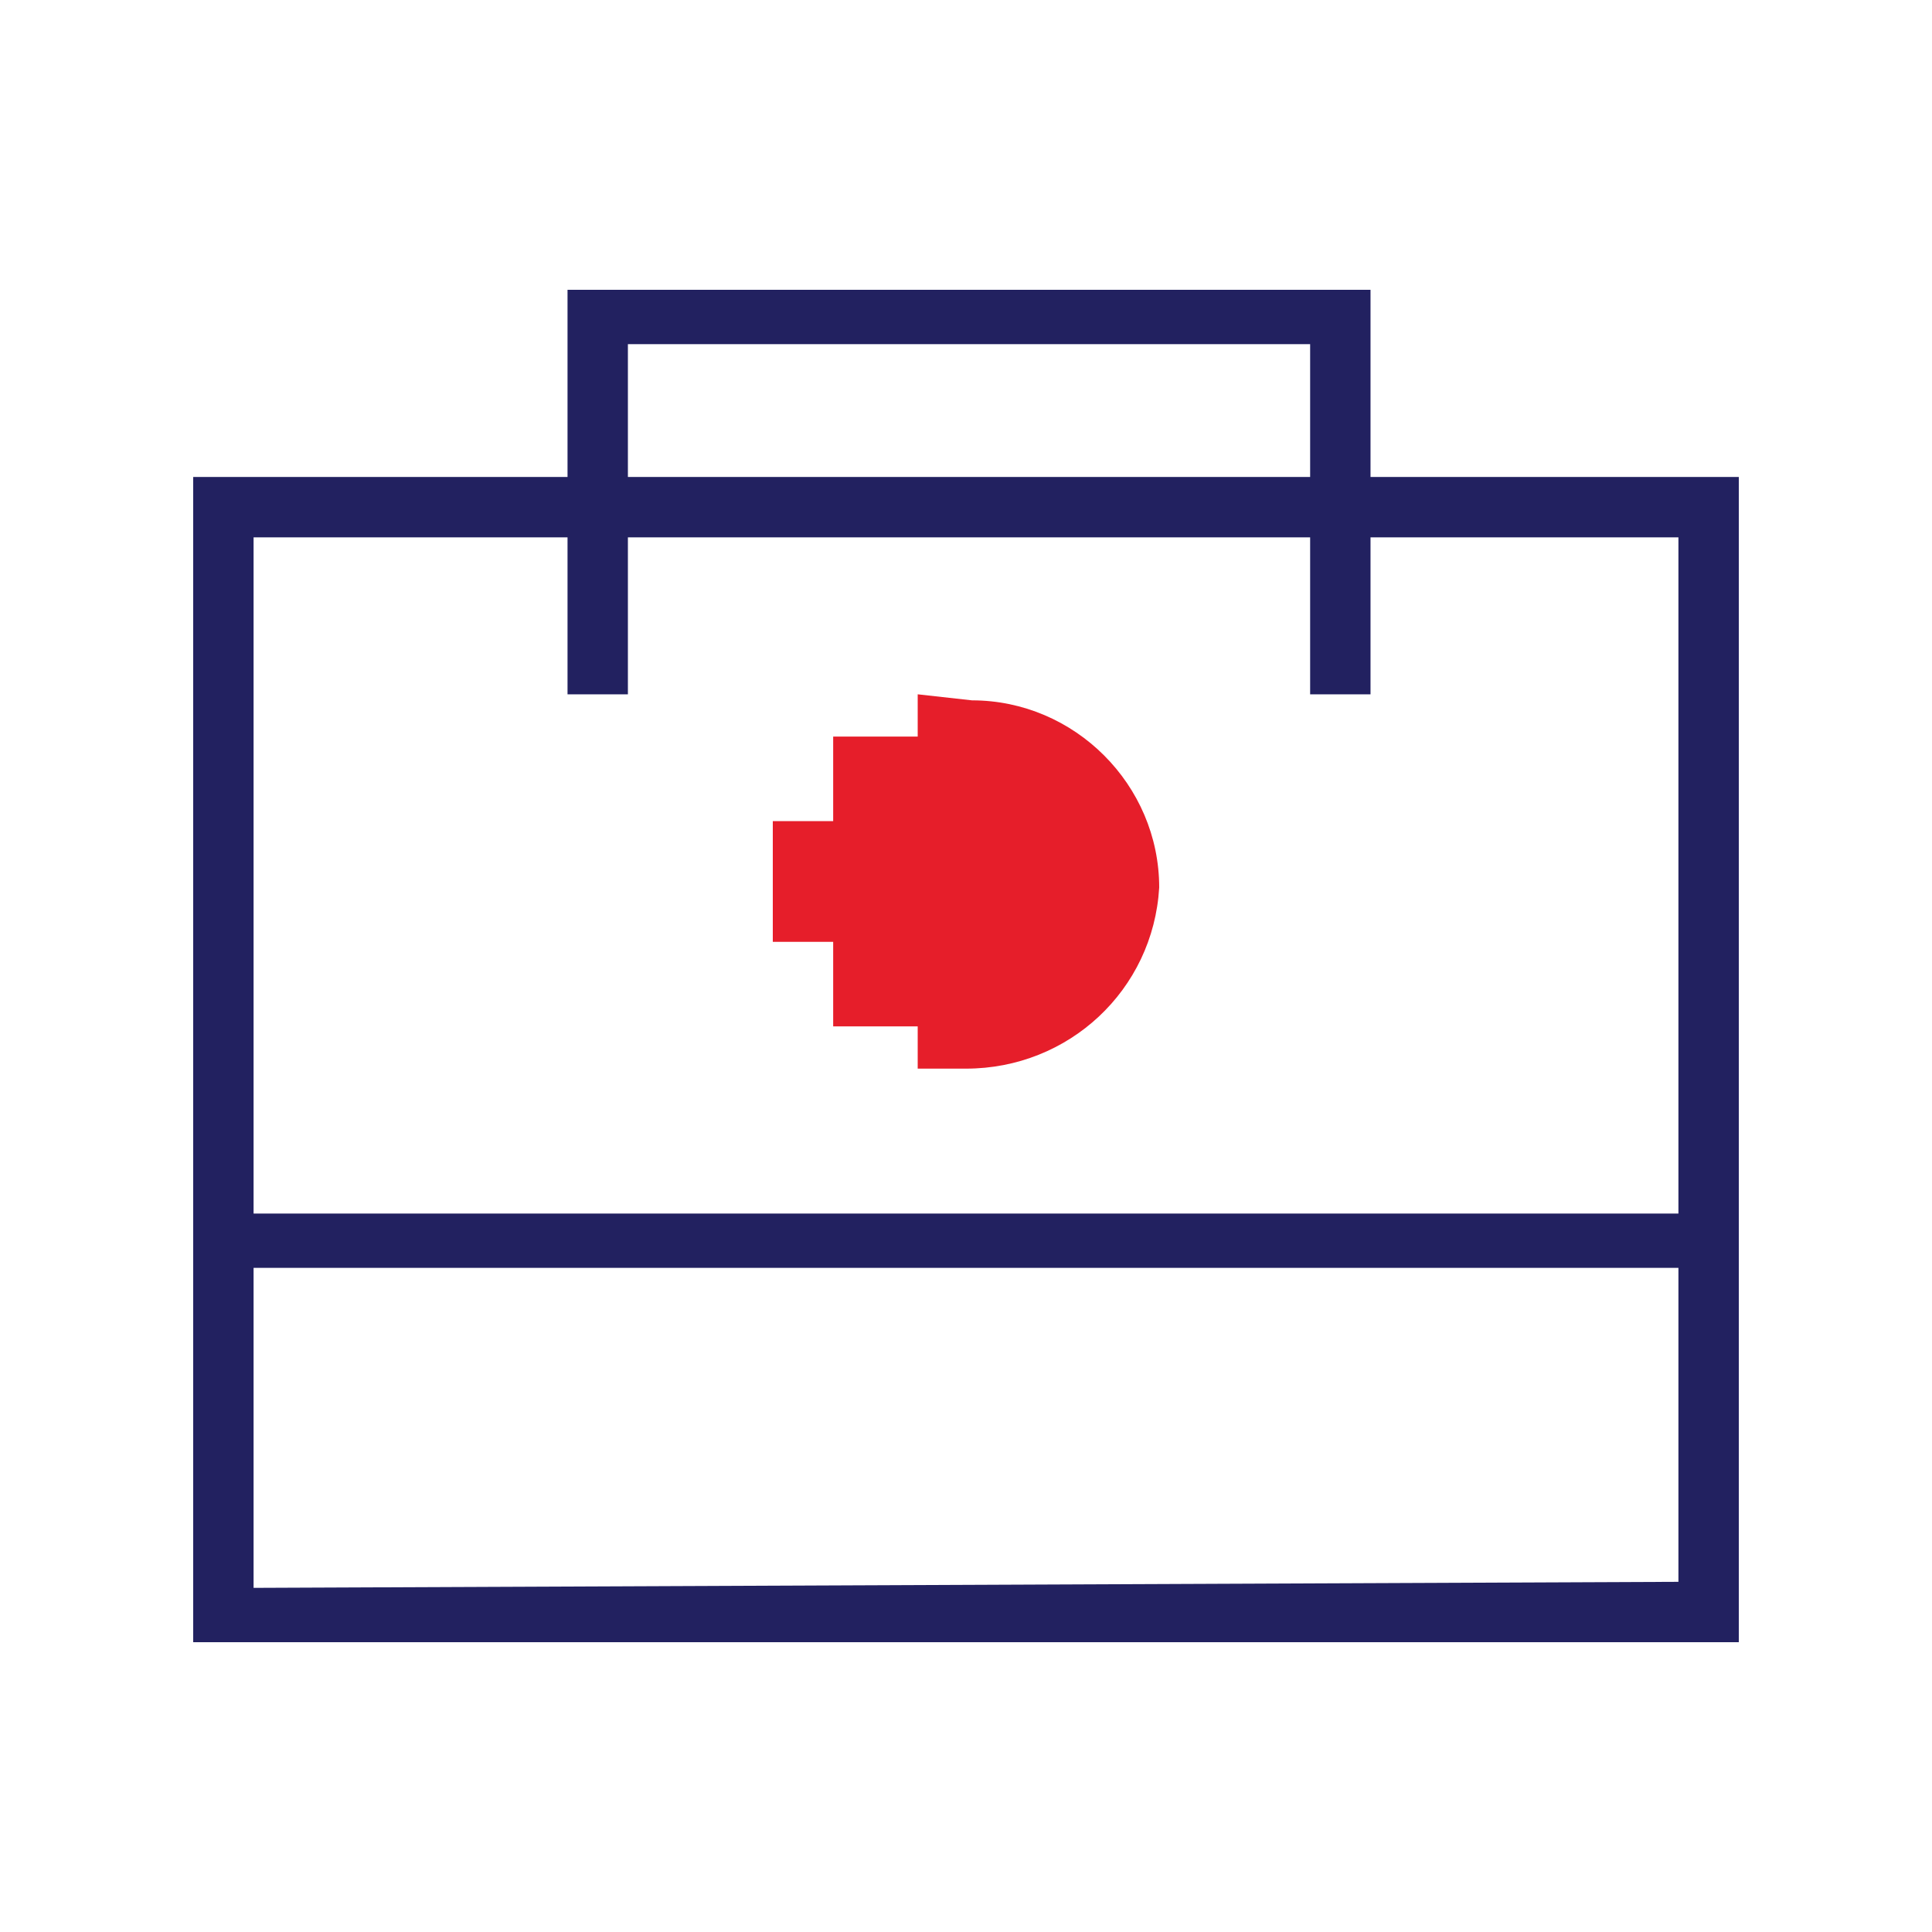
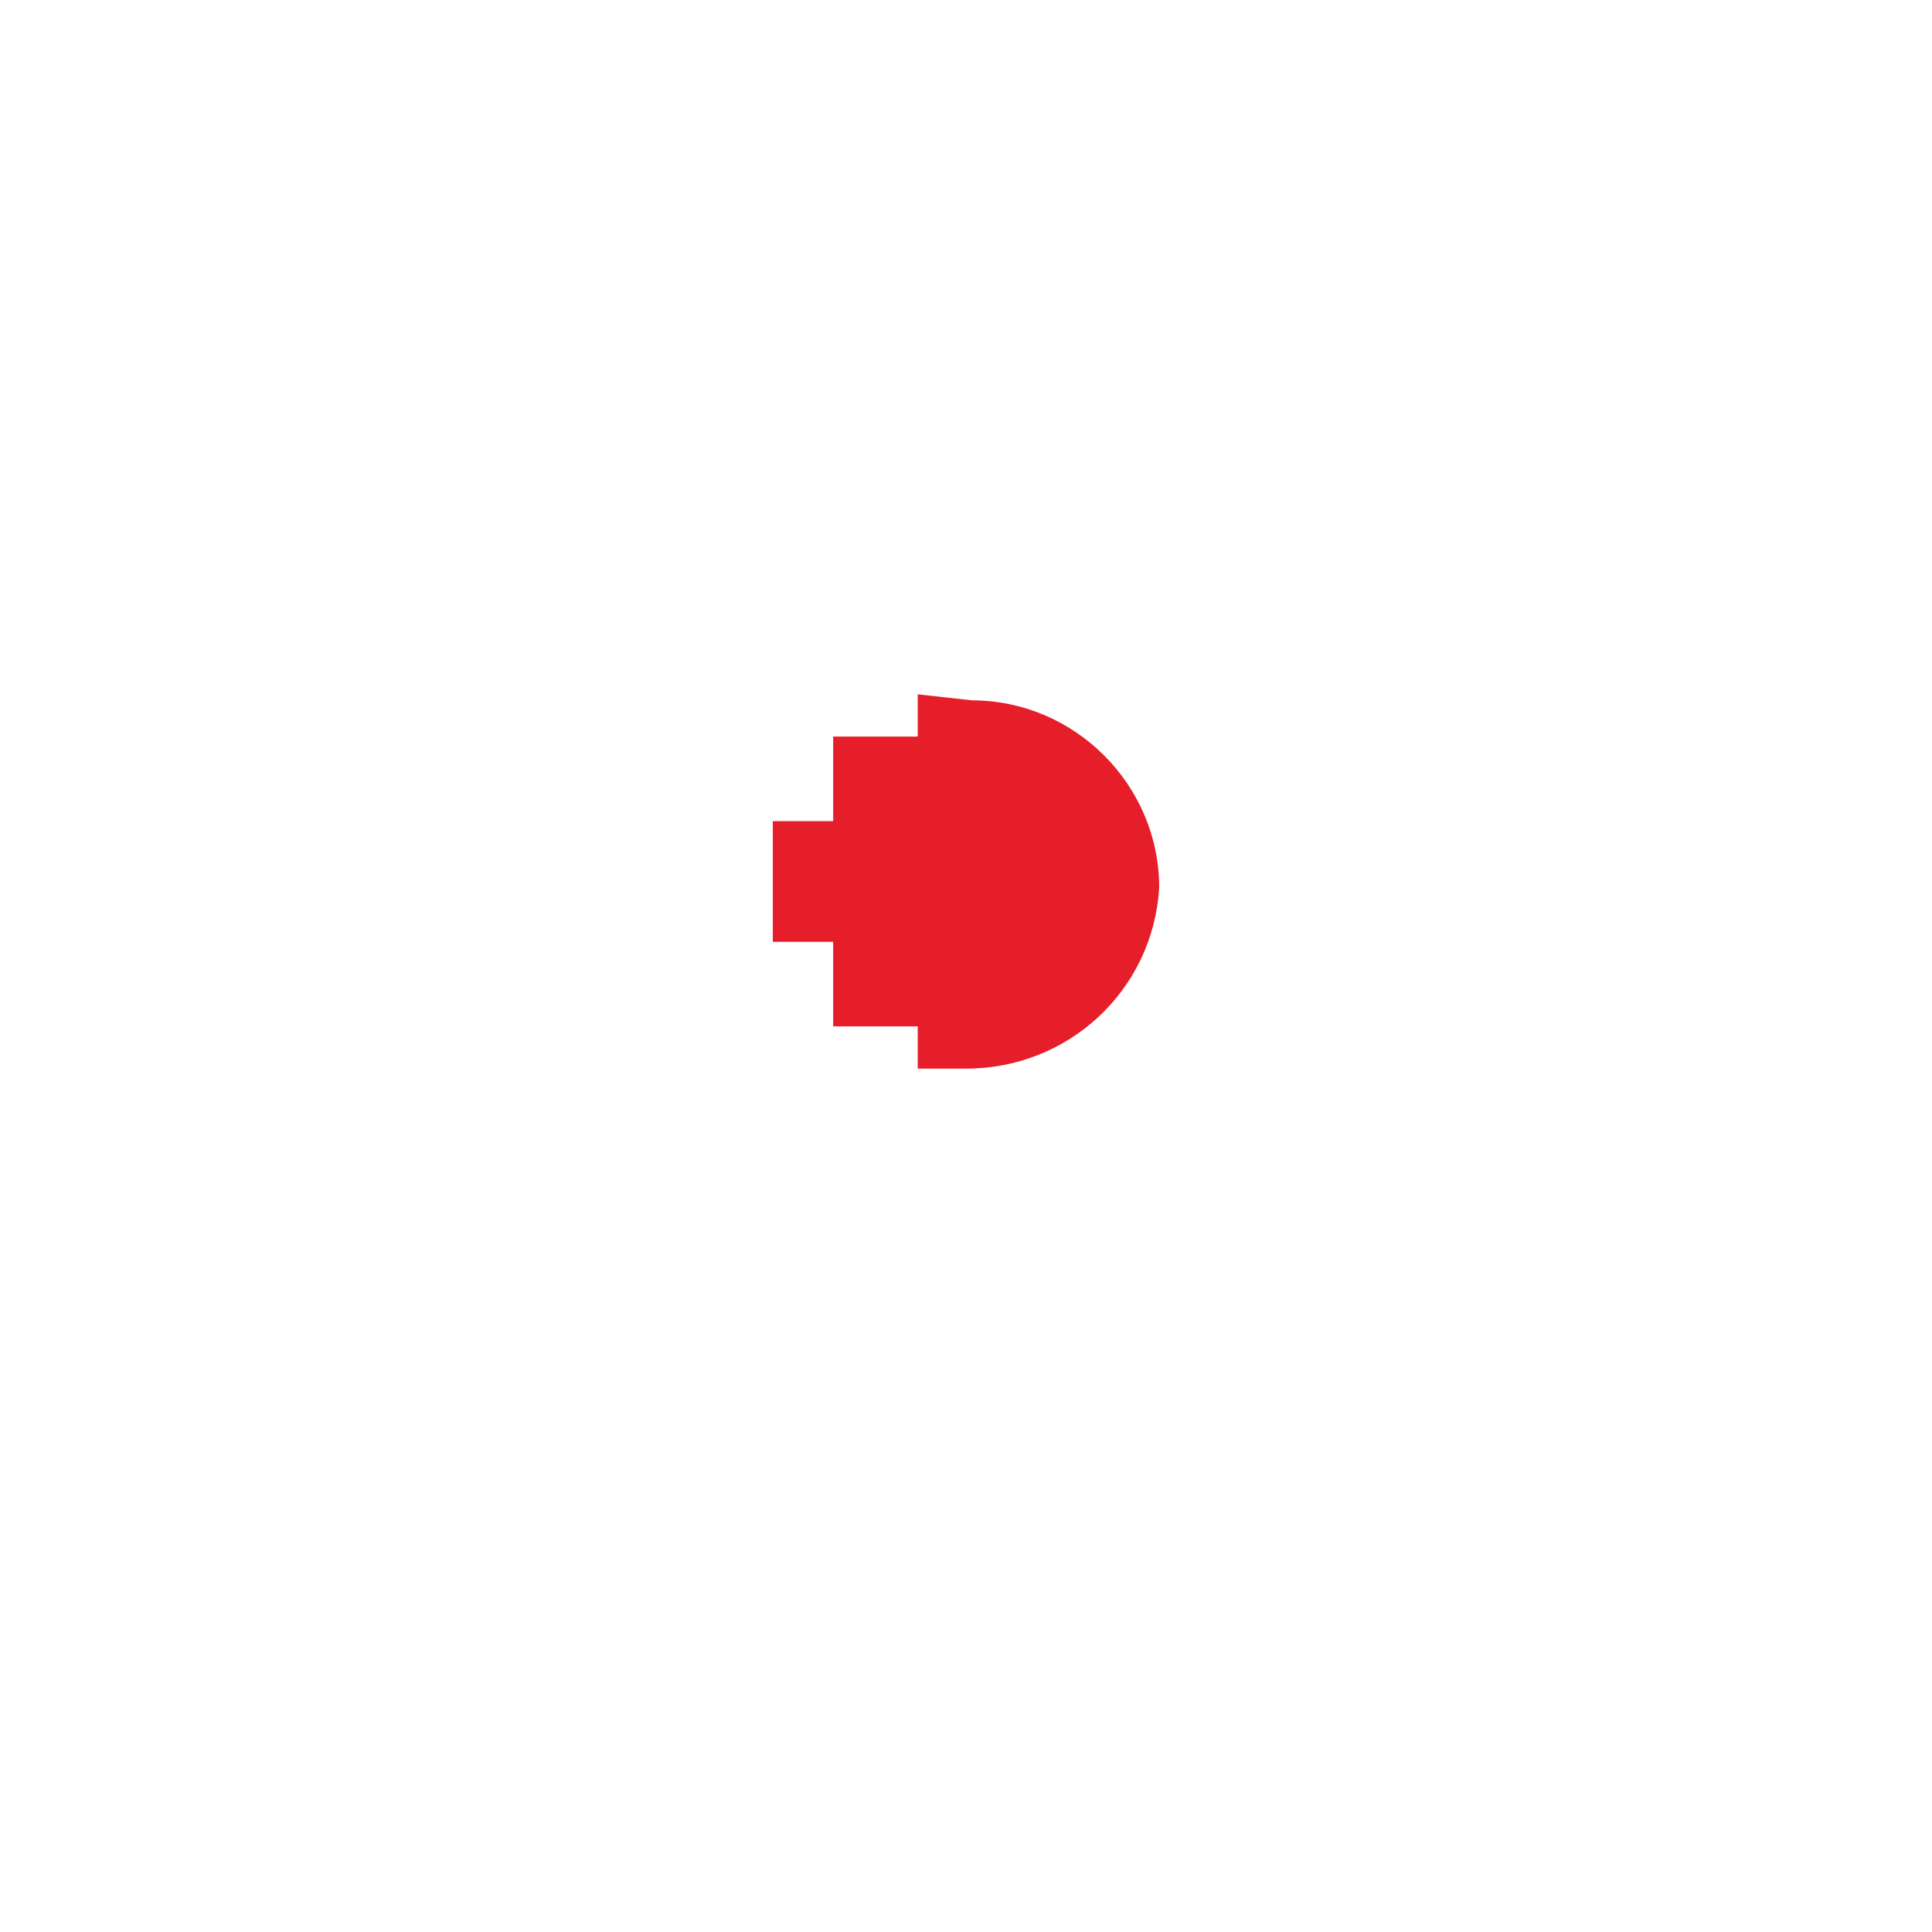
<svg xmlns="http://www.w3.org/2000/svg" version="1.1" id="Layer_1" x="0px" y="0px" viewBox="0 0 32 32" style="enable-background:new 0 0 32 32;" xml:space="preserve">
  <style type="text/css">
	.st0{fill:#222160;}
	.st1{fill:#E61E2A;}
</style>
  <title>Icon_Job</title>
-   <path class="st0" d="M22.7,7.9V4.8H9.4v3.1H3.2v19.3h25.6V7.9H22.7z M10.4,5.7h11.3v2.2H10.4V5.7z M9.4,8.9v2.6h1V8.9h11.3v2.6h1  V8.9h5.1v11.2H4.2V8.9H9.4z M4.2,26.3V21h23.6v5.2L4.2,26.3z" />
  <path class="st1" d="M15.2,11.5v0.7h-1.4v1.4h-1v2h1v1.4h1.4v0.7H16c1.7,0,3.1-1.3,3.2-3c0-1.7-1.4-3.1-3.1-3.1L15.2,11.5L15.2,11.5  z" />
</svg>